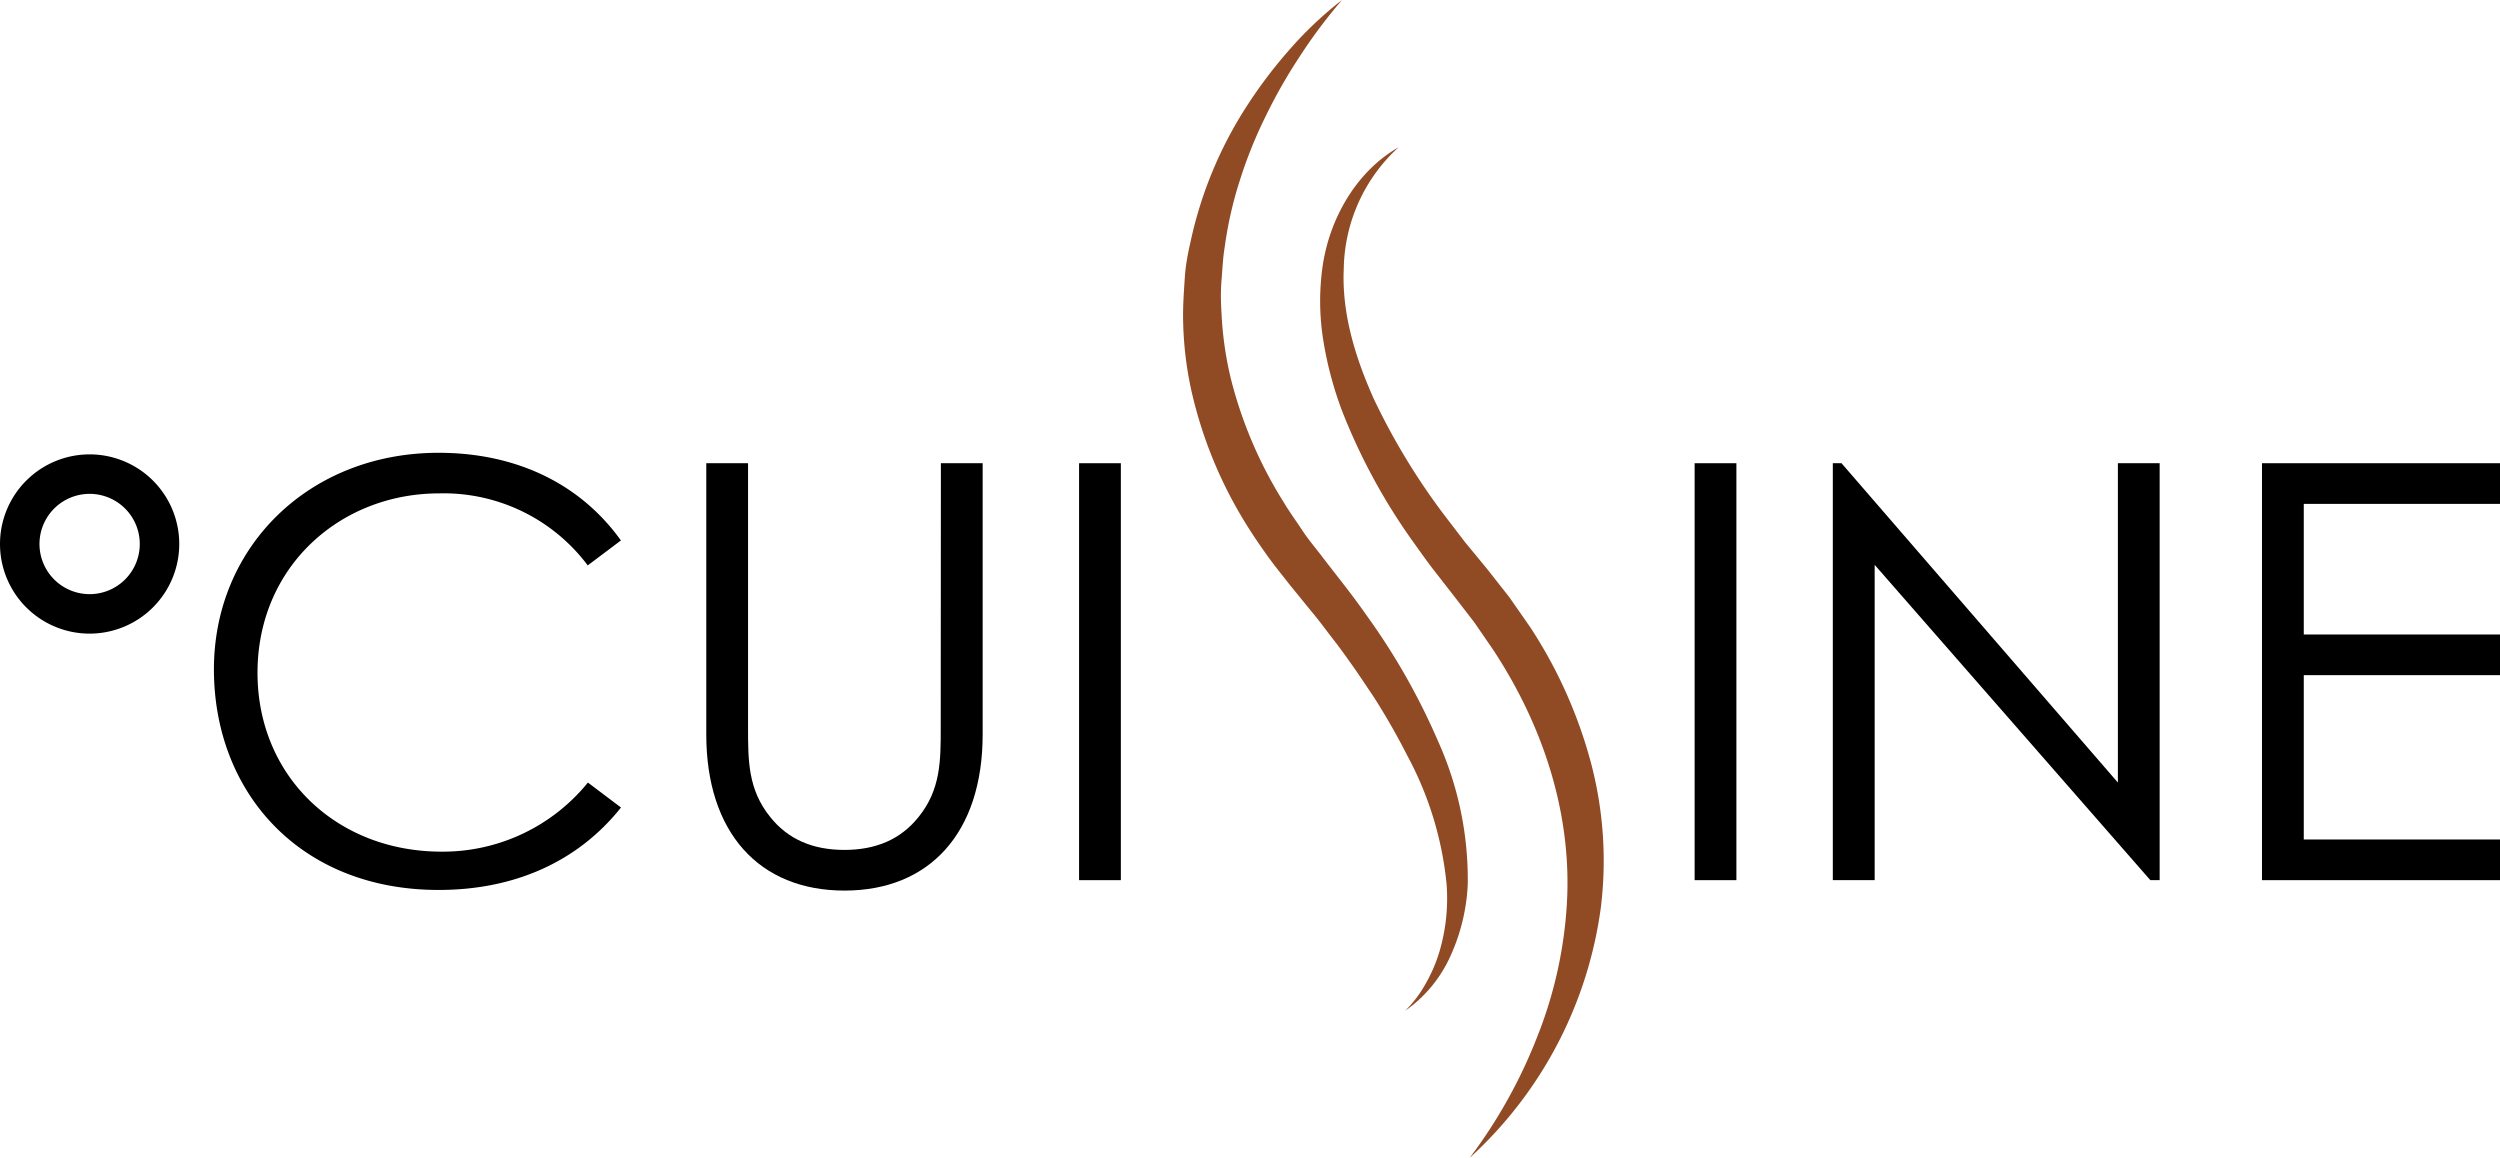
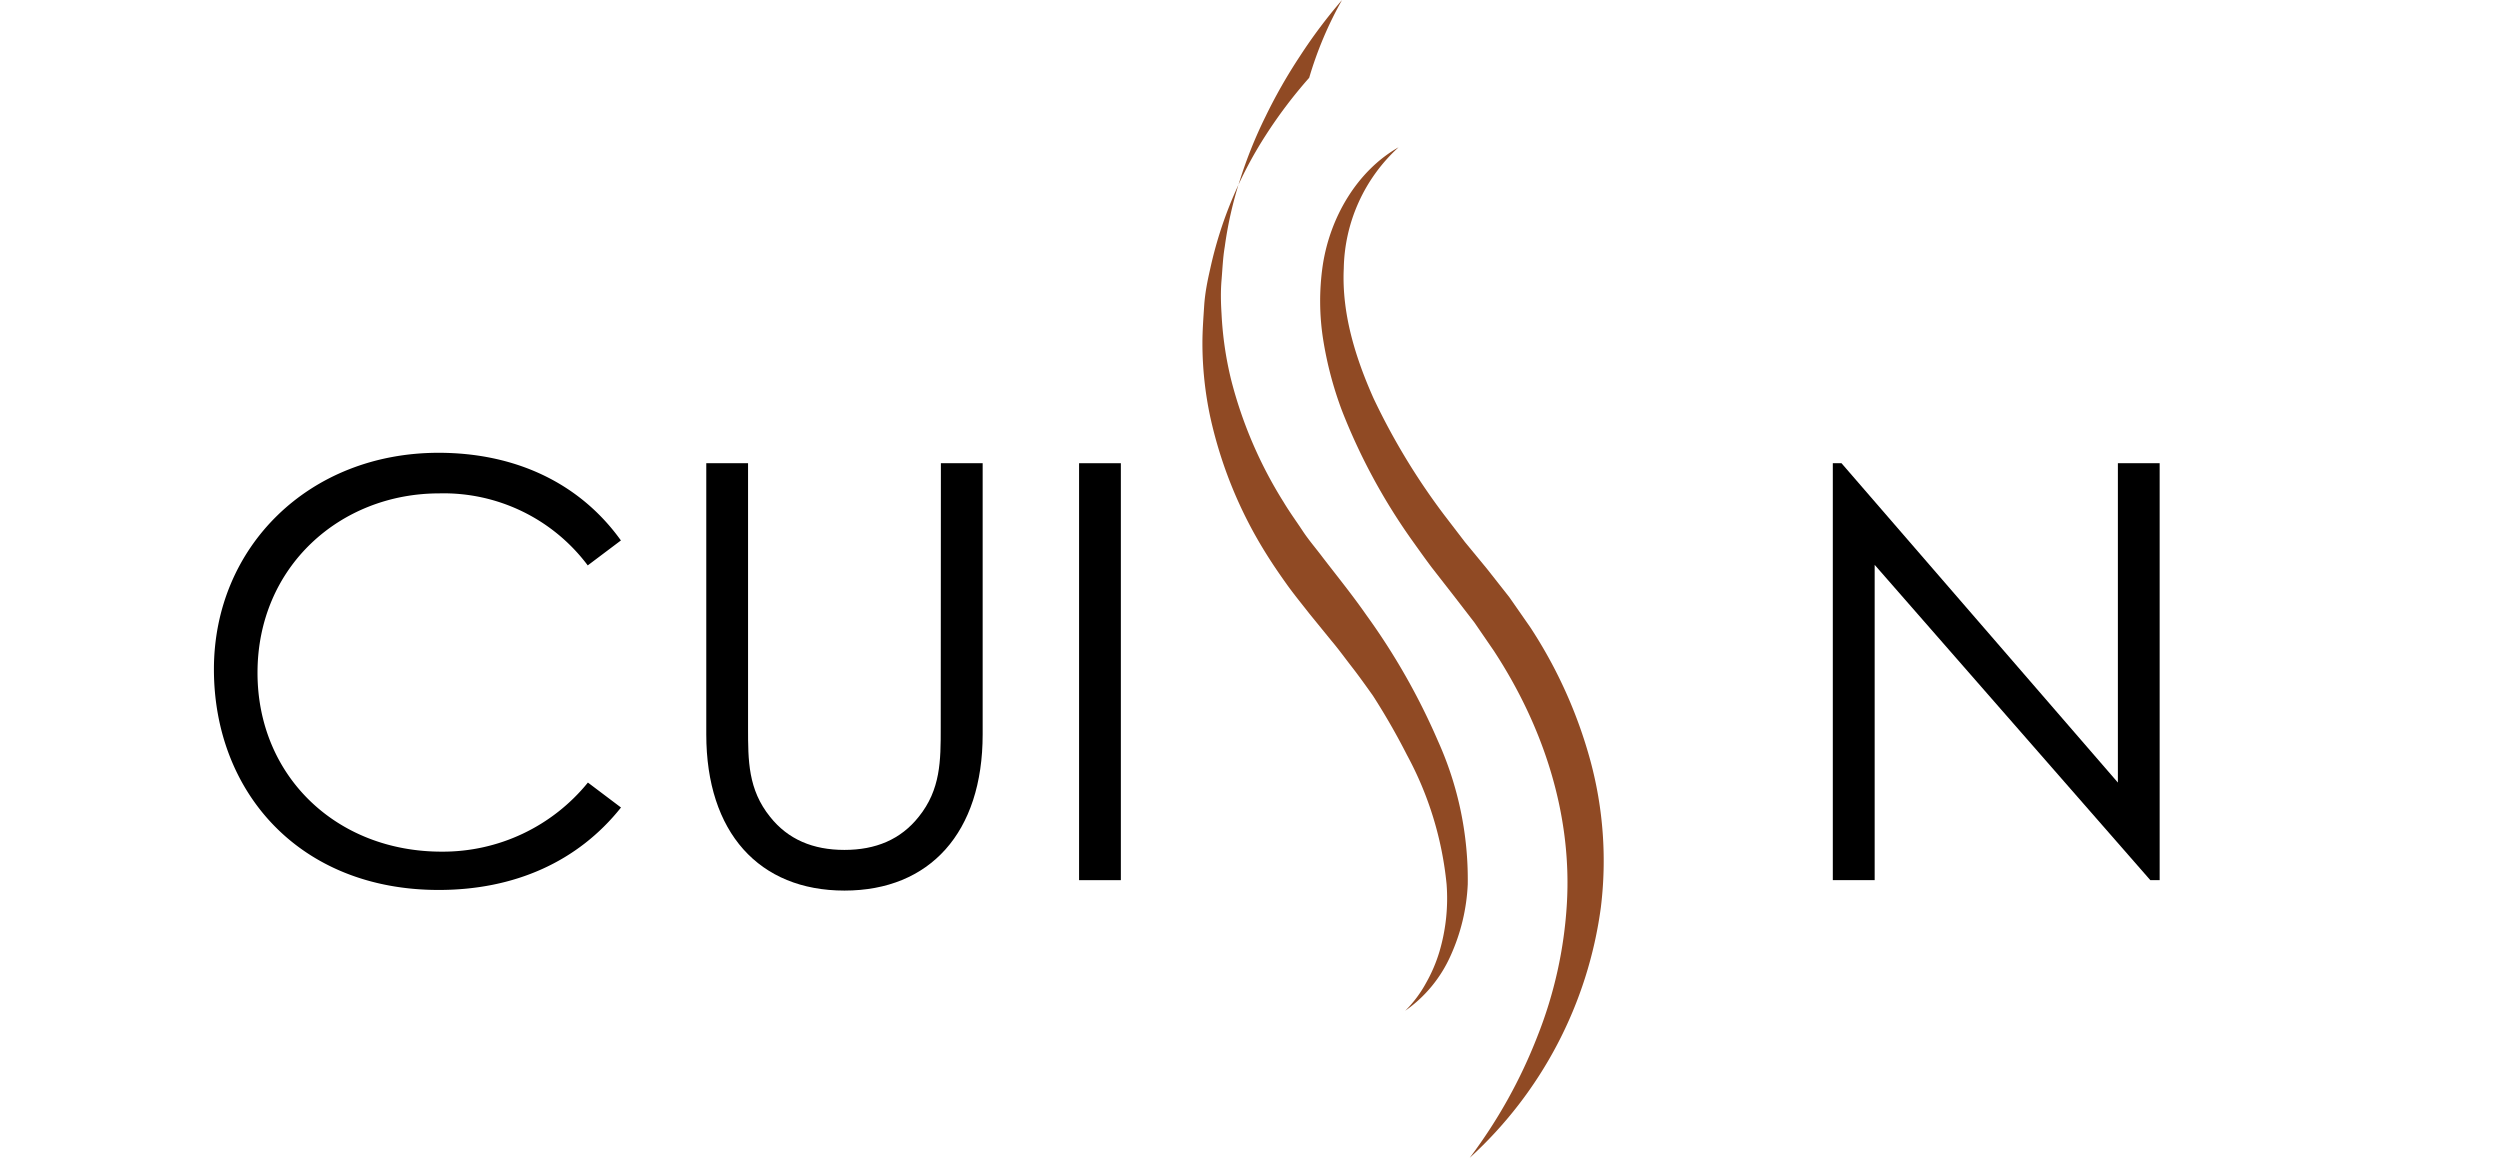
<svg xmlns="http://www.w3.org/2000/svg" viewBox="0 0 316.59 146.65">
  <defs>
    <style>.cls-1{fill:#904a24;}</style>
  </defs>
  <title>logo</title>
  <g id="Layer_2" data-name="Layer 2">
    <g id="DEF">
-       <path d="M11.35,80.24A11.35,11.35,0,1,1,22.7,68.89,11.36,11.36,0,0,1,11.35,80.24Zm0-17.7a6.35,6.35,0,1,0,6.35,6.35A6.35,6.35,0,0,0,11.35,62.54Z" />
      <path class="cls-1" d="M177.11,18.65A21.27,21.27,0,0,0,170.17,34c-.27,5.66,1.45,11.23,3.76,16.42a84.6,84.6,0,0,0,8.94,14.77l2.65,3.46L188.28,72l2.85,3.62,2.64,3.79a59.07,59.07,0,0,1,7.63,16.92,48.49,48.49,0,0,1,1.33,18.55,52.28,52.28,0,0,1-16.61,31.74,64.1,64.1,0,0,0,8.57-15.38,54.06,54.06,0,0,0,3.73-16.76c.68-11.4-3-22.55-9.27-32.1l-2.43-3.54-2.63-3.41-2.79-3.58c-.91-1.21-1.79-2.46-2.67-3.69A76.17,76.17,0,0,1,169.94,52a46.1,46.1,0,0,1-2.38-9,31.37,31.37,0,0,1-.06-9.35C168.41,27.53,171.86,21.64,177.11,18.65Z" />
-       <path class="cls-1" d="M177.95,128a15.14,15.14,0,0,0,2.65-3.54,19.21,19.21,0,0,0,1.7-4,23.79,23.79,0,0,0,.89-8.49,43.14,43.14,0,0,0-5-16.33,86.82,86.82,0,0,0-4.32-7.53c-.82-1.2-1.61-2.42-2.45-3.61s-1.68-2.38-2.58-3.53-1.75-2.34-2.7-3.46l-2.8-3.44c-.95-1.22-1.93-2.41-2.83-3.67s-1.78-2.54-2.6-3.86a54.8,54.8,0,0,1-7.09-17.31,44.87,44.87,0,0,1-1-9.38c0-1.57.12-3.14.22-4.71s.4-3.11.75-4.63a51.47,51.47,0,0,1,7.05-17,59.69,59.69,0,0,1,5.5-7.27A47.13,47.13,0,0,1,169.95,0a65.6,65.6,0,0,0-5.35,7.14,66.06,66.06,0,0,0-4.36,7.66A56.85,56.85,0,0,0,157,22.87a48.75,48.75,0,0,0-1.9,8.37c-.24,1.41-.29,2.83-.41,4.24s-.09,2.83,0,4.24a43.93,43.93,0,0,0,1.21,8.35,54.36,54.36,0,0,0,6.68,15.56c.73,1.22,1.58,2.38,2.37,3.58s1.74,2.29,2.6,3.44c1.8,2.34,3.75,4.75,5.48,7.24a83.8,83.8,0,0,1,9.07,15.95A42.67,42.67,0,0,1,185.87,112a24.58,24.58,0,0,1-2.16,9A16.91,16.91,0,0,1,177.95,128Z" />
+       <path class="cls-1" d="M177.95,128a15.14,15.14,0,0,0,2.65-3.54,19.21,19.21,0,0,0,1.7-4,23.79,23.79,0,0,0,.89-8.49,43.14,43.14,0,0,0-5-16.33,86.82,86.82,0,0,0-4.32-7.53s-1.68-2.38-2.58-3.53-1.75-2.34-2.7-3.46l-2.8-3.44c-.95-1.22-1.93-2.41-2.83-3.67s-1.78-2.54-2.6-3.86a54.8,54.8,0,0,1-7.09-17.31,44.87,44.87,0,0,1-1-9.38c0-1.57.12-3.14.22-4.71s.4-3.11.75-4.63a51.47,51.47,0,0,1,7.05-17,59.69,59.69,0,0,1,5.5-7.27A47.13,47.13,0,0,1,169.95,0a65.6,65.6,0,0,0-5.35,7.14,66.06,66.06,0,0,0-4.36,7.66A56.85,56.85,0,0,0,157,22.87a48.75,48.75,0,0,0-1.9,8.37c-.24,1.41-.29,2.83-.41,4.24s-.09,2.83,0,4.24a43.93,43.93,0,0,0,1.21,8.35,54.36,54.36,0,0,0,6.68,15.56c.73,1.22,1.58,2.38,2.37,3.58s1.74,2.29,2.6,3.44c1.8,2.34,3.75,4.75,5.48,7.24a83.8,83.8,0,0,1,9.07,15.95A42.67,42.67,0,0,1,185.87,112a24.58,24.58,0,0,1-2.16,9A16.91,16.91,0,0,1,177.95,128Z" />
      <path d="M74.43,71.6a22.79,22.79,0,0,0-18.82-9.12c-12.5,0-23,9.26-23,22.72,0,13.09,10,22.65,23.31,22.65a23.66,23.66,0,0,0,18.53-8.75l4.19,3.16c-5.44,6.84-13.46,10.44-23.09,10.44-17.65,0-28.46-12.43-28.46-27.94S39.14,57.34,55.54,57.34c9.71,0,17.87,3.82,23.09,11.1Z" />
      <path d="M119.15,58.66h5.29V93c0,12.43-6.69,19.78-17.5,19.78S89.44,105.43,89.44,93V58.66h5.29V92.19c0,4.12,0,7.79,2.79,11.25,2.28,2.87,5.44,4.19,9.41,4.19s7.13-1.32,9.41-4.19c2.79-3.46,2.79-7.13,2.79-11.25Z" />
      <path d="M136.65,58.66h5.29v52.8h-5.29Z" />
-       <path d="M214.6,58.66h5.29v52.8H214.6Z" />
      <path d="M232.1,111.46V58.66h1.1l35,40.44V58.66h5.29v52.8h-1.18L237.4,71.53v39.93Z" />
-       <path d="M286.45,58.66h30.15v5.15H291.74V80.35h24.85V85.5H291.74v20.81h24.85v5.15H286.45Z" />
    </g>
  </g>
</svg>